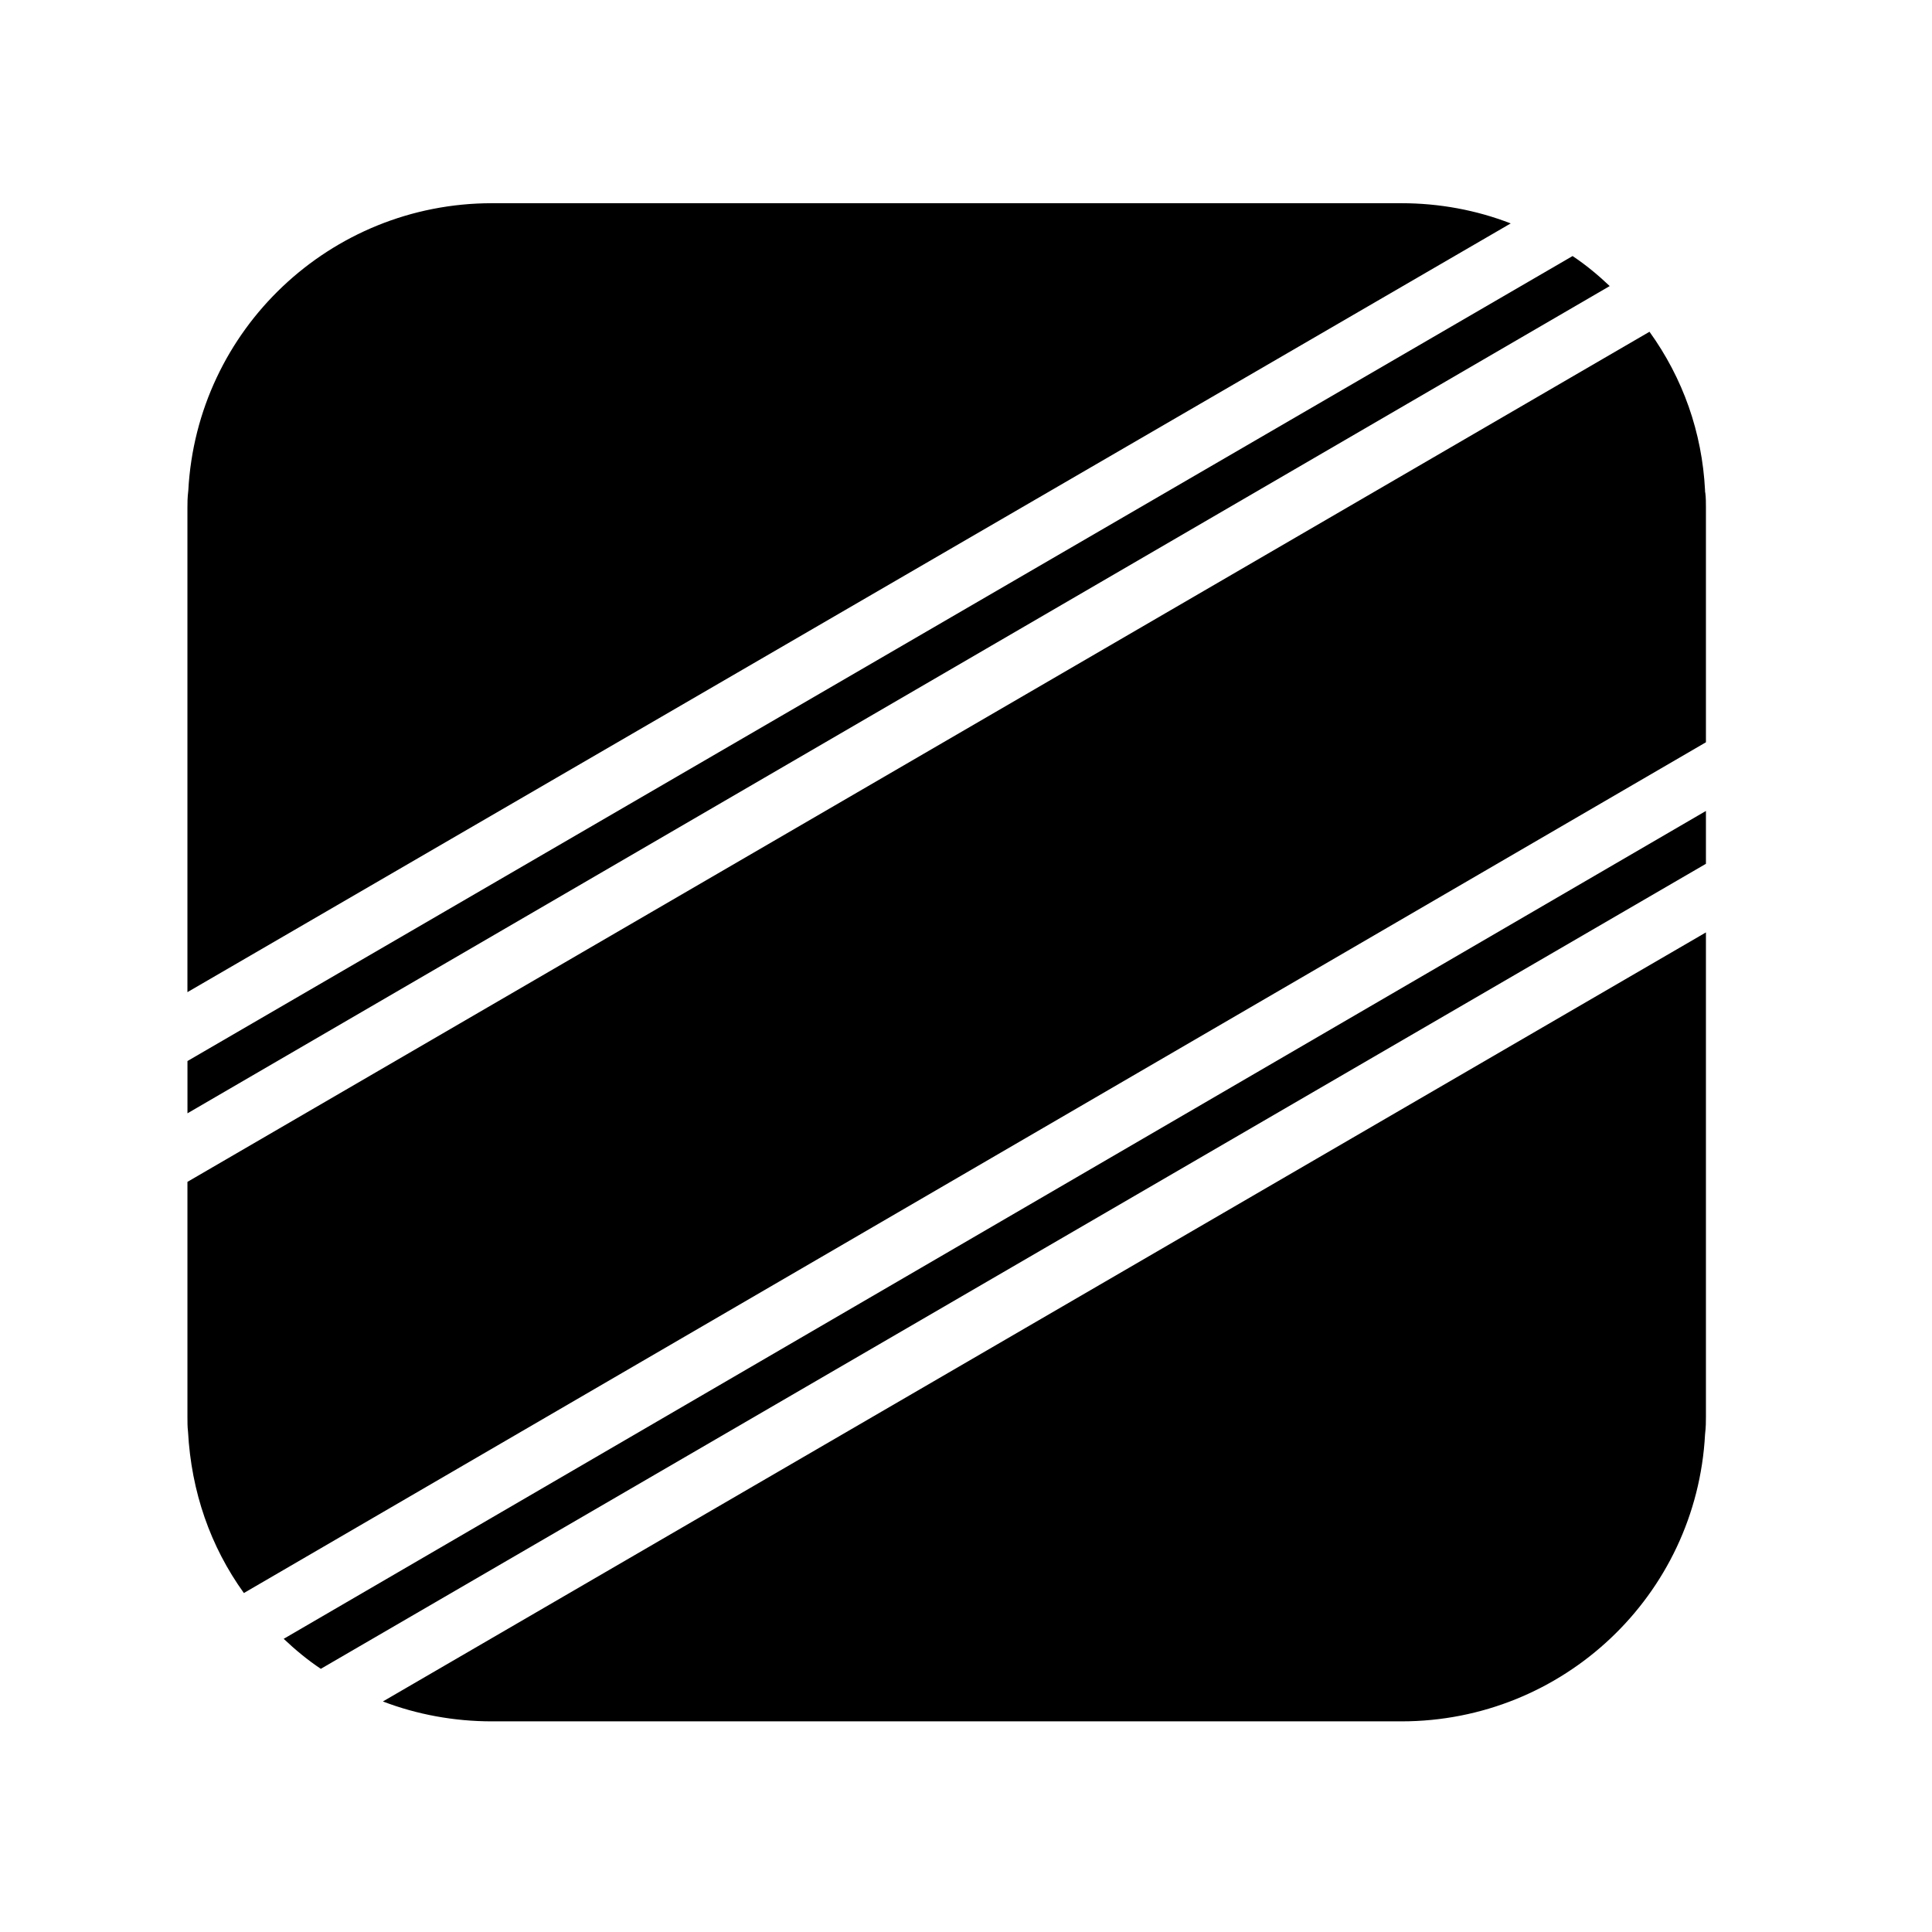
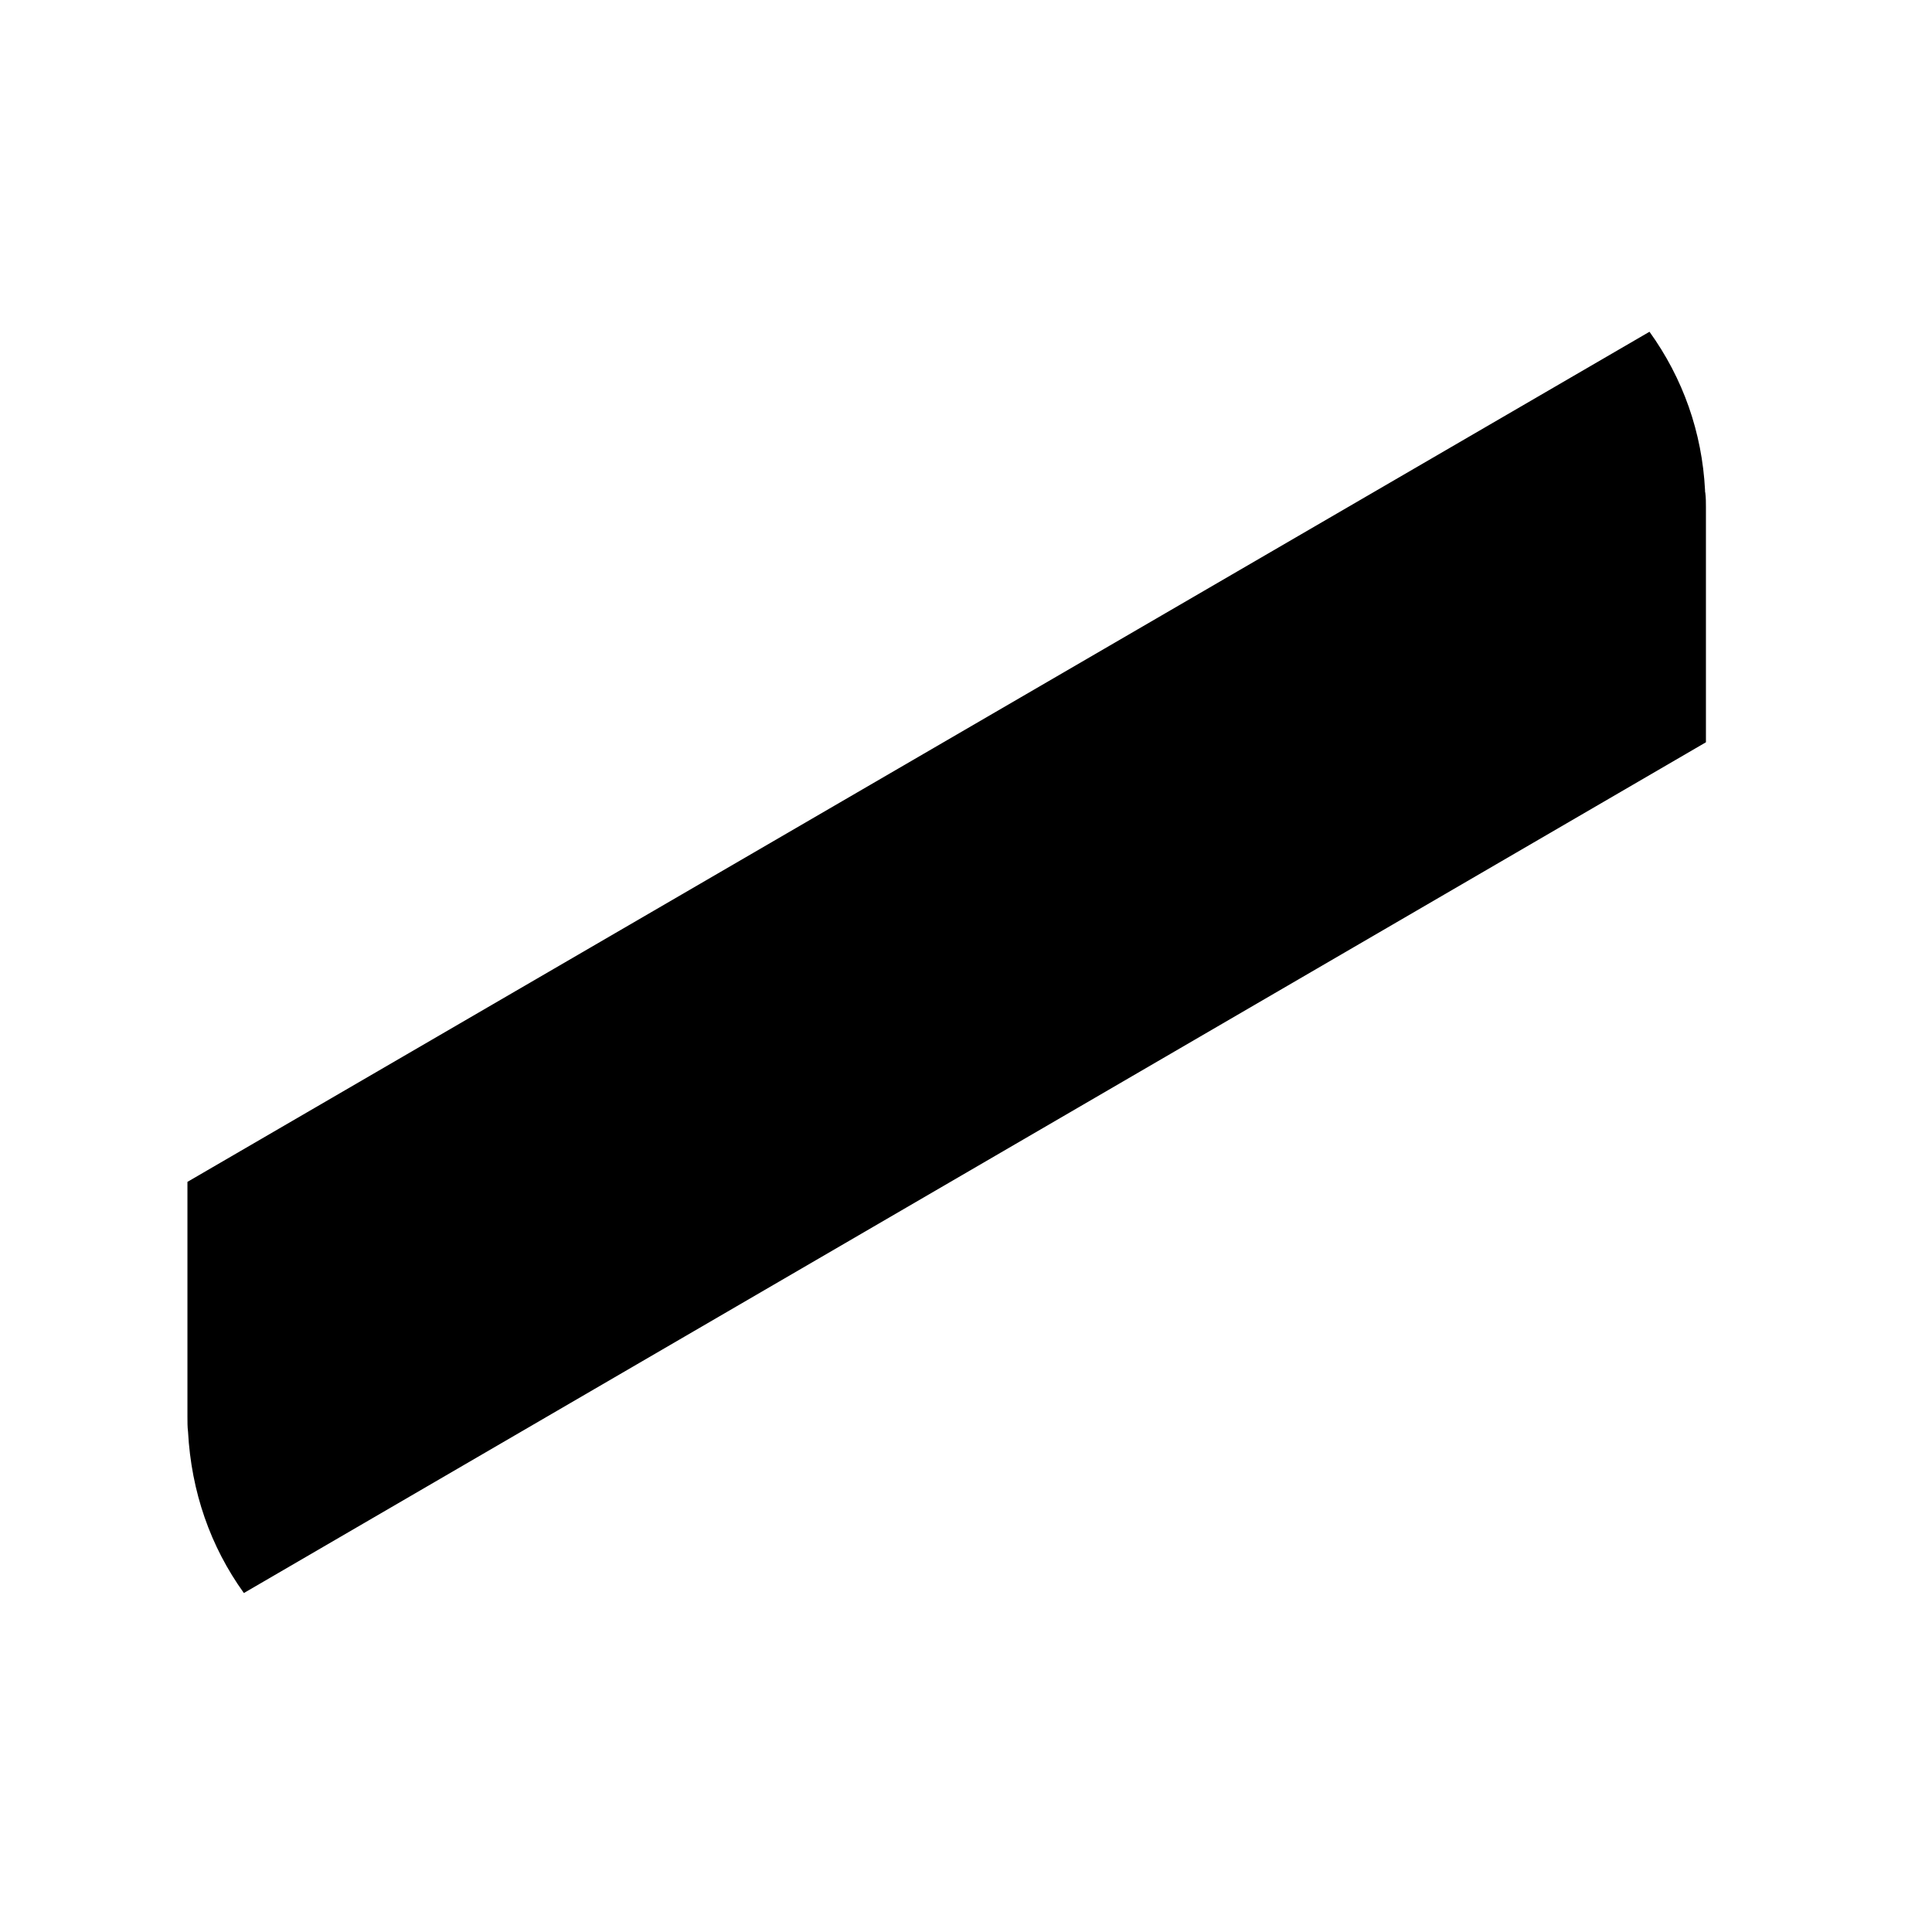
<svg xmlns="http://www.w3.org/2000/svg" fill="#000000" width="800px" height="800px" version="1.1" viewBox="144 144 512 512">
  <g>
-     <path d="m544.37 203.2-350.7 203.73v-128.39c0-1.34 0-2.598 0.234-4.566 2.281-42.668 37.629-76.121 80.453-76.121h241.04c9.996 0 19.836 1.812 28.969 5.356z" />
-     <path d="m570.59 219.81-376.91 219.23v-13.855l367.07-213.33c3.543 2.363 6.769 5.039 9.84 7.953z" />
    <path d="m596.09 278.53v62.18l-387.46 225.46c-8.895-12.359-13.934-26.844-14.801-42.754-0.156-1.258-0.156-2.512-0.156-3.938v-62.27l387.46-225.29c8.895 12.352 13.934 26.688 14.719 41.957 0 0.309 0 0.543 0.078 0.789 0.16 1.34 0.16 2.519 0.16 3.856z" />
-     <path d="m596.09 358.91v14.004l-367.07 213.34c-3.543-2.363-6.769-5.047-9.84-7.949z" />
-     <path d="m596.09 391.1v128.39c0 1.34 0 2.598-0.234 4.644-2.281 42.676-37.629 76.043-80.453 76.043h-241.04c-9.996 0-19.836-1.801-28.891-5.273z" />
  </g>
</svg>